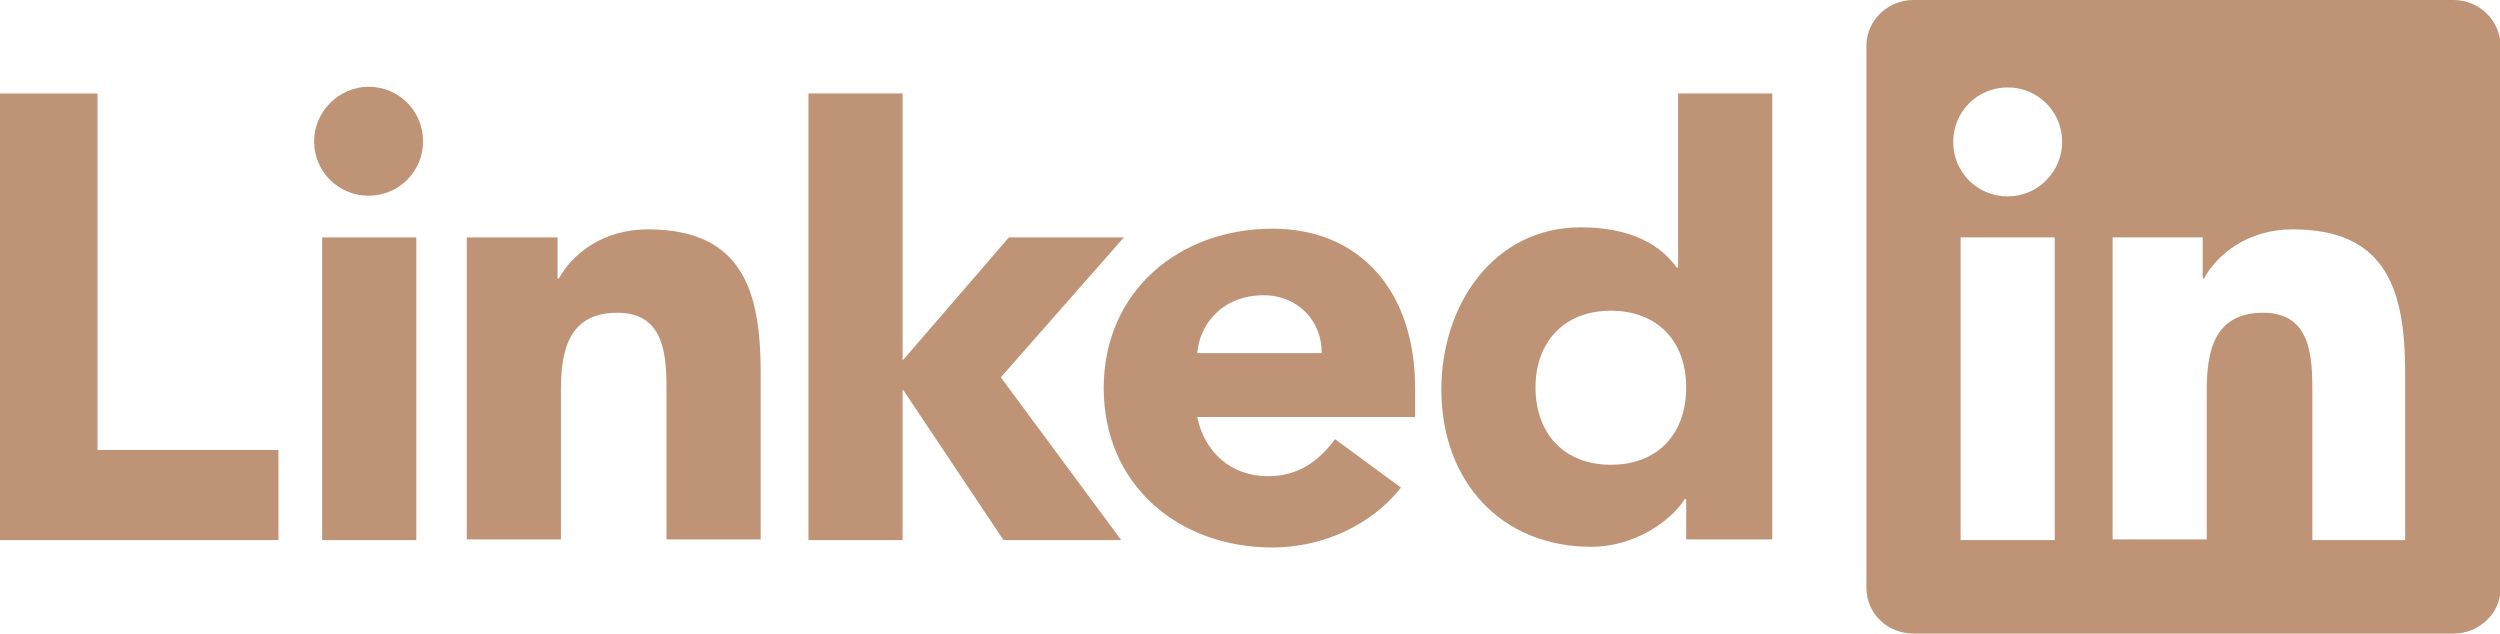
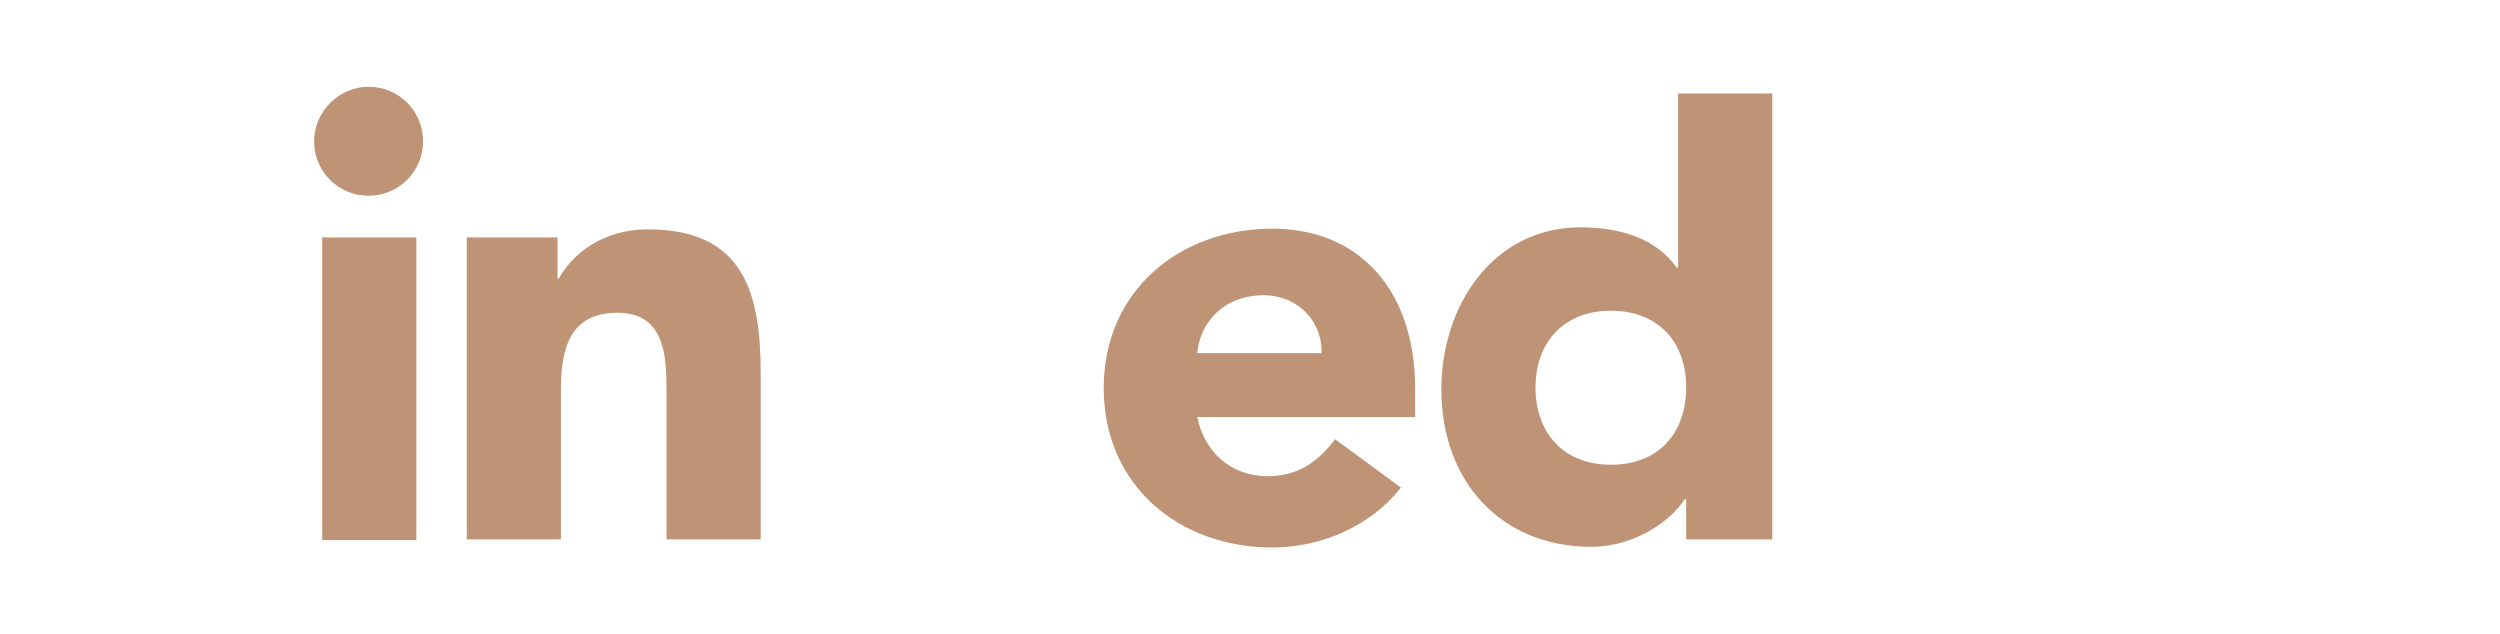
<svg xmlns="http://www.w3.org/2000/svg" version="1.1" id="Layer_1" x="0px" y="0px" viewBox="0 0 371.7 94.2" style="enable-background:new 0 0 371.7 94.2;" xml:space="preserve">
  <style type="text/css">
	.st0{fill:#BF9476;}
</style>
  <g>
-     <polyline class="st0" points="0,13.9 14.5,13.9 14.5,66.9 41.4,66.9 41.4,80.3 0,80.3 0,13.9  " />
    <path class="st0" d="M47.9,35.3h14v45h-14V35.3z M54.8,12.9c4.5,0,8.1,3.6,8.1,8.1c0,4.5-3.6,8.1-8.1,8.1c-4.5,0-8.1-3.6-8.1-8.1   C46.7,16.6,50.4,12.9,54.8,12.9" />
-     <polyline class="st0" points="120.2,13.9 134.2,13.9 134.2,53.6 150,35.3 167.1,35.3 148.8,56.1 166.7,80.3 149.2,80.3 134.3,58    134.2,58 134.2,80.3 120.2,80.3 120.2,13.9  " />
    <path class="st0" d="M69.5,35.3h13.4v6.1h0.2c1.9-3.5,6.4-7.3,13.2-7.3c14.2,0,16.8,9.3,16.8,21.4v24.7h-14V58.4   c0-5.2-0.1-11.9-7.3-11.9c-7.3,0-8.4,5.7-8.4,11.5v22.2h-14V35.3" />
    <path class="st0" d="M196.5,52.5c0.1-4.7-3.5-8.6-8.6-8.6c-6.1,0-9.5,4.2-9.9,8.6H196.5 M208.3,72.5c-4.5,5.7-11.8,8.9-19.1,8.9   c-14,0-25.1-9.3-25.1-23.7c0-14.4,11.2-23.7,25.1-23.7c13,0,21.2,9.3,21.2,23.7V62h-32.4c1.1,5.3,5.1,8.8,10.5,8.8   c4.6,0,7.6-2.3,10-5.5L208.3,72.5z" />
    <path class="st0" d="M239.5,46.2c-7,0-11.2,4.7-11.2,11.4c0,6.8,4.2,11.5,11.2,11.5c7,0,11.2-4.6,11.2-11.5   C250.7,50.8,246.5,46.2,239.5,46.2 M263.6,80.2h-12.9v-6h-0.2c-2.1,3.3-7.5,7.1-13.9,7.1c-13.4,0-22.3-9.7-22.3-23.4   c0-12.6,7.8-24.1,20.7-24.1c5.8,0,11.2,1.6,14.3,6h0.2V13.9h14V80.2z" />
-     <path class="st0" d="M364.8,0h-80.3c-3.8,0-7,3-7,6.8v80.6c0,3.8,3.1,6.8,7,6.8h80.3c3.8,0,7-3,7-6.8V6.8C371.7,3,368.6,0,364.8,0    M291.5,35.3h14v45h-14V35.3z M298.5,29.2c-4.5,0-8.1-3.6-8.1-8.1c0-4.5,3.6-8.1,8.1-8.1c4.5,0,8.1,3.6,8.1,8.1   C306.6,25.5,303,29.2,298.5,29.2z M357.8,80.3h-14V58.4c0-5.2-0.1-11.9-7.3-11.9c-7.3,0-8.4,5.7-8.4,11.5v22.2h-14V35.3h13.4v6.1   h0.2c1.9-3.5,6.4-7.3,13.2-7.3c14.1,0,16.7,9.3,16.7,21.4V80.3z" />
  </g>
</svg>